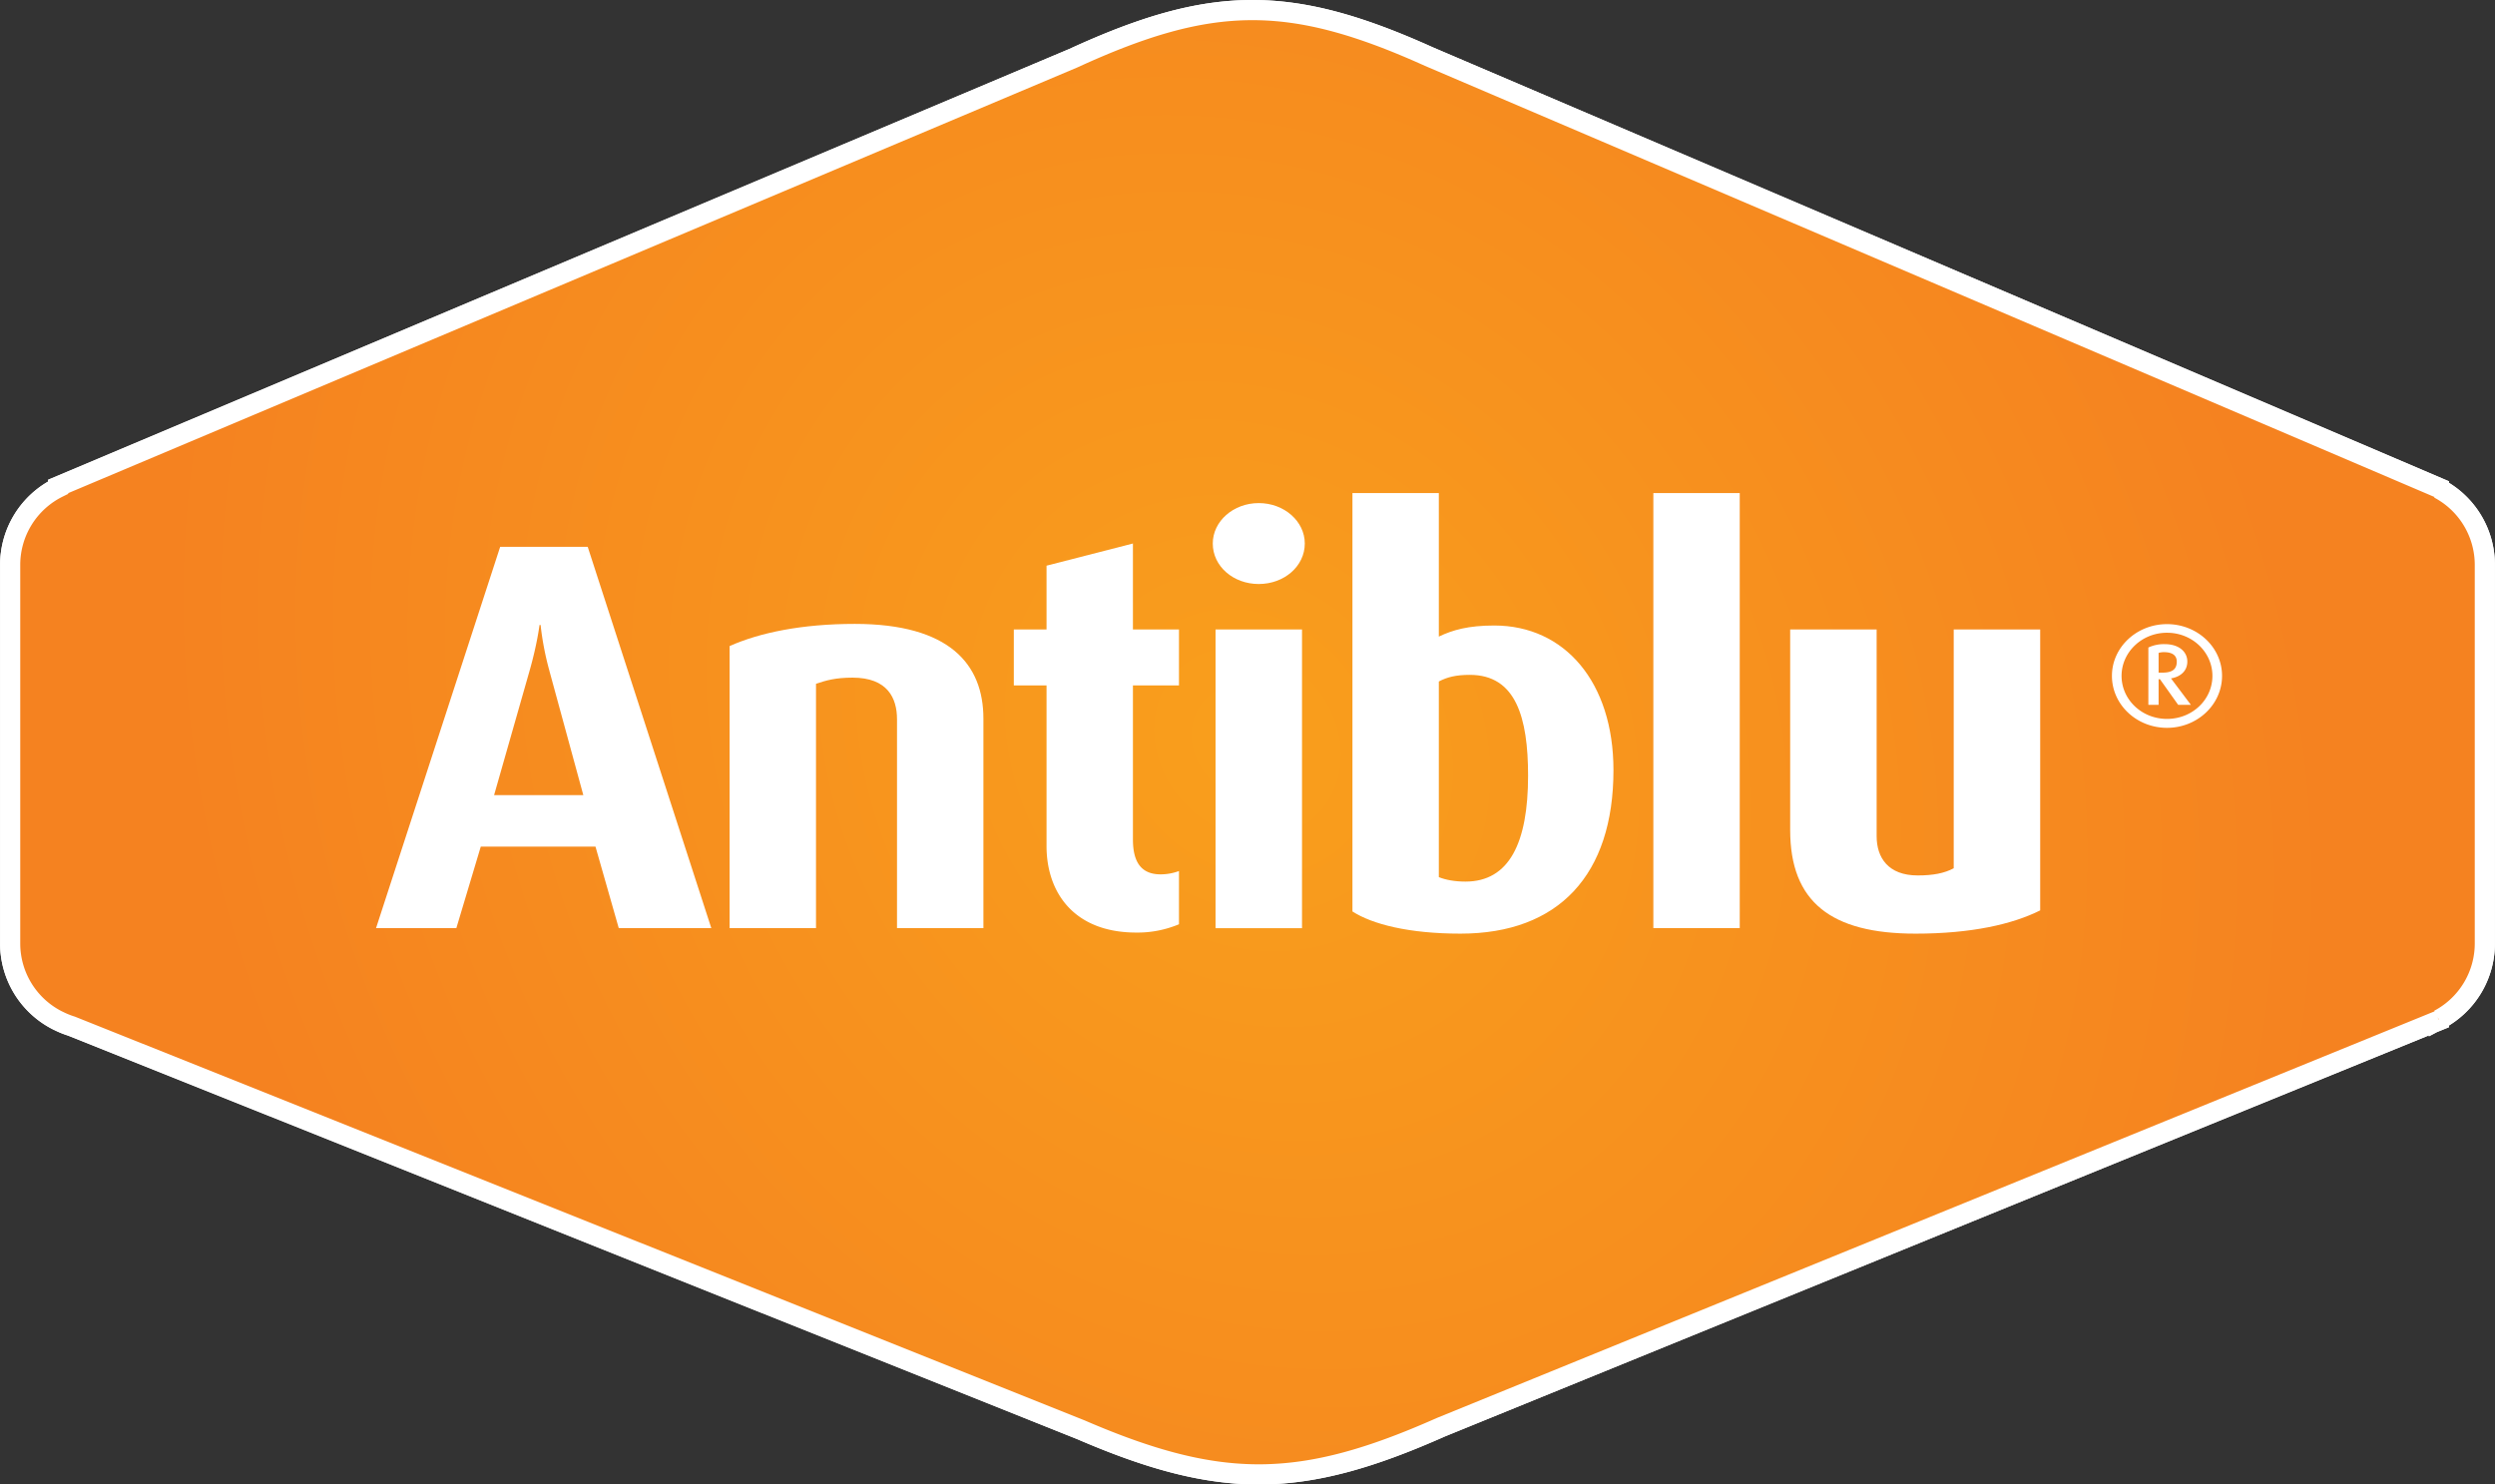
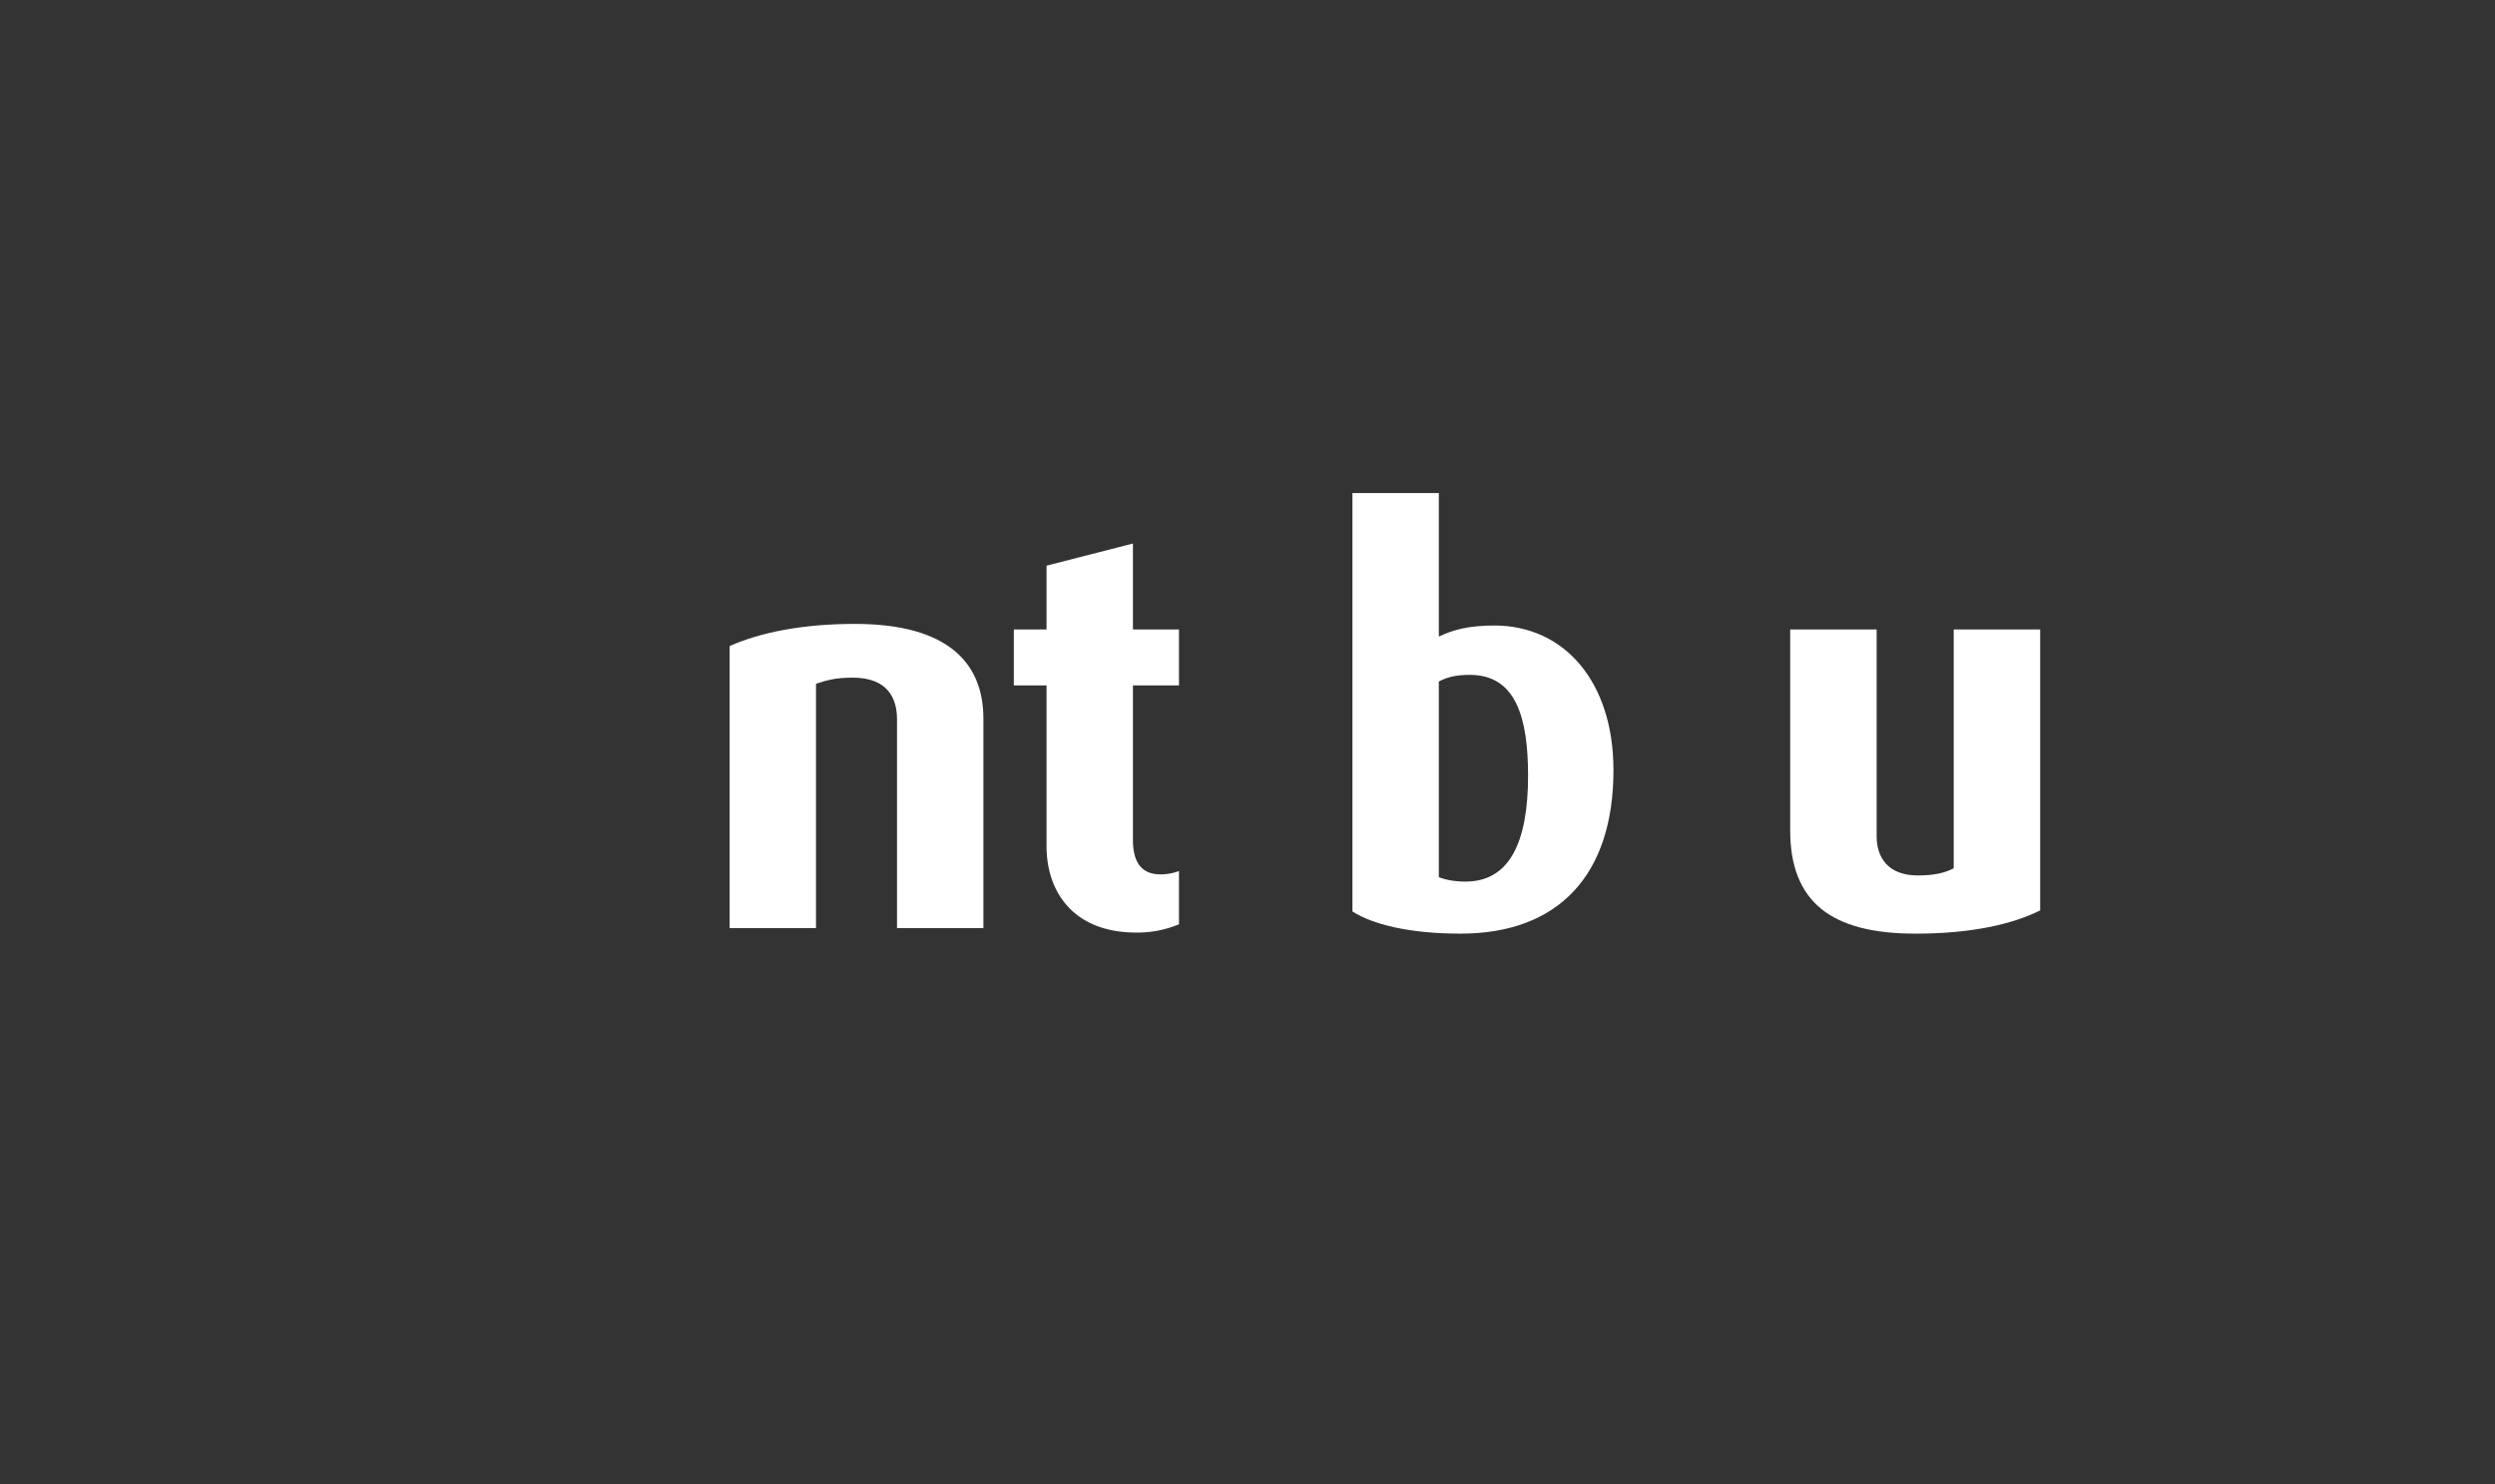
<svg xmlns="http://www.w3.org/2000/svg" data-name="Layer_1" viewBox="0 0 324.04 192.8">
  <rect x="0" y="0" width="324.04" height="192.8" fill="#333333" stroke="none" />
  <style>
.c {
  fill: white;
}
</style>
  <defs>
    <radialGradient id="a" cx="162.02" cy="96.4" r="132.04" fx="162.02" fy="96.4" gradientTransform="rotate(-41.2 143.55 103.34) scale(1 1.144)" gradientUnits="userSpaceOnUse">
      <stop offset="0" stop-color="#f99f1c" />
      <stop offset="1" stop-color="#f58220" />
    </radialGradient>
  </defs>
-   <path d="M316.77 63.47v-.09L185.6 7.36c-18.04-8.14-28.22-8.06-46.2.2L7.55 63.18v.15a11.2 11.2 0 0 0-6.23 10v49.24a11.2 11.2 0 0 0 6.23 10l.05.02c.54.27 1.1.5 1.68.68L140.4 185.7c18.21 7.85 28.64 7.7 46.74-.34l129.62-52.83v-.1a11.2 11.2 0 0 0 5.96-9.86V73.34a11.2 11.2 0 0 0-5.96-9.87Z" style="stroke:#fff;stroke-width:2.617px;fill:#fff" />
-   <path d="M316.77 63.47v-.09L185.6 7.36c-18.04-8.14-28.22-8.06-46.2.2L7.55 63.18v.15a11.2 11.2 0 0 0-6.23 10v49.24a11.2 11.2 0 0 0 6.23 10l.05.02c.54.27 1.1.5 1.68.68L140.4 185.7c18.21 7.85 28.64 7.7 46.74-.34l129.62-52.83v-.1a11.2 11.2 0 0 0 5.96-9.86V73.34a11.2 11.2 0 0 0-5.96-9.87Z" style="fill:url(#a);stroke:#fff;stroke-width:2.617px" />
-   <path d="m80.36 120.54-3.02-10.58h-14.9l-3.17 10.58H48.84l16.12-49.52h11.37l16.05 49.52H80.36Zm-9-33.4a37.69 37.69 0 0 1-1.15-5.97h-.14s-.29 2.45-1.3 5.98l-4.6 16.12h11.59l-4.4-16.12Z" class="c" />
  <path d="M116.5 120.54V93.41c0-2.74-1.23-5.4-5.77-5.4-2.23 0-3.45.36-4.75.8v31.73H94.76V83.91c3.88-1.73 9.35-2.88 16.26-2.88 12.31 0 16.7 5.25 16.7 12.3v27.21H116.5Z" class="c" />
  <path d="M147.58 121.12c-8.14 0-11.66-5.25-11.66-11.23V89.02h-4.25v-7.27h4.25v-8.28l11.22-2.88v11.16h5.98v7.27h-5.98v20c0 2.96 1.08 4.54 3.6 4.54a6.9 6.9 0 0 0 2.38-.43v6.91a13.9 13.9 0 0 1-5.54 1.08Z" class="c" />
-   <path d="M163.48 75.85c-3.3 0-5.97-2.3-5.97-5.26 0-2.88 2.66-5.25 5.97-5.25 3.31 0 5.98 2.37 5.98 5.25 0 2.95-2.67 5.26-5.98 5.26Zm-5.61 44.7v-38.8h11.23v38.8h-11.23Z" class="c" />
  <path d="M189.68 121.26c-6.7 0-11.44-1.22-14.03-2.88V64.04h11.22v18.64c1.8-.86 3.82-1.44 7.2-1.44 9.14 0 15.48 7.35 15.48 18.79 0 13.6-7.13 21.23-19.87 21.23Zm1.22-33.61c-1.8 0-2.95.29-4.03.86v25.41c.87.36 2.1.58 3.46.58 5.68 0 8.13-5.04 8.13-13.75 0-7.56-1.58-13.1-7.56-13.1Z" class="c" />
-   <path d="M214.73 120.54v-56.5h11.22v56.5h-11.22Z" class="c" />
+   <path d="M214.73 120.54v-56.5h11.22h-11.22Z" class="c" />
  <path d="M248.77 121.26c-10.94 0-16.27-4.1-16.27-13.46V81.75h11.23v26.85c0 2.8 1.51 5.1 5.33 5.1 2.01 0 3.45-.28 4.68-.93V81.75h11.23v36.49c-3.6 1.8-8.93 3.02-16.2 3.02Z" class="c" />
-   <path d="M281.44 94.53c-3.93 0-7.15-3-7.15-6.75 0-3.72 3.22-6.72 7.15-6.72s7.15 3 7.15 6.72c0 3.74-3.22 6.75-7.15 6.75Zm0-12.35c-3.28 0-5.9 2.54-5.9 5.6 0 3.08 2.62 5.59 5.9 5.59 3.3 0 5.9-2.51 5.9-5.59 0-3.06-2.6-5.6-5.9-5.6Zm1.45 9.36-2.36-3.32h-.18v3.32h-1.33V84.1a4.74 4.74 0 0 1 2.12-.44c1.91 0 2.94 1.03 2.94 2.26 0 1.23-.89 1.98-2.12 2.19l2.58 3.43h-1.65Zm-1.85-6.84c-.27 0-.5.04-.69.1v2.56h.5c1.13 0 1.86-.34 1.86-1.42 0-1.03-.9-1.24-1.67-1.24Z" class="c" />
</svg>